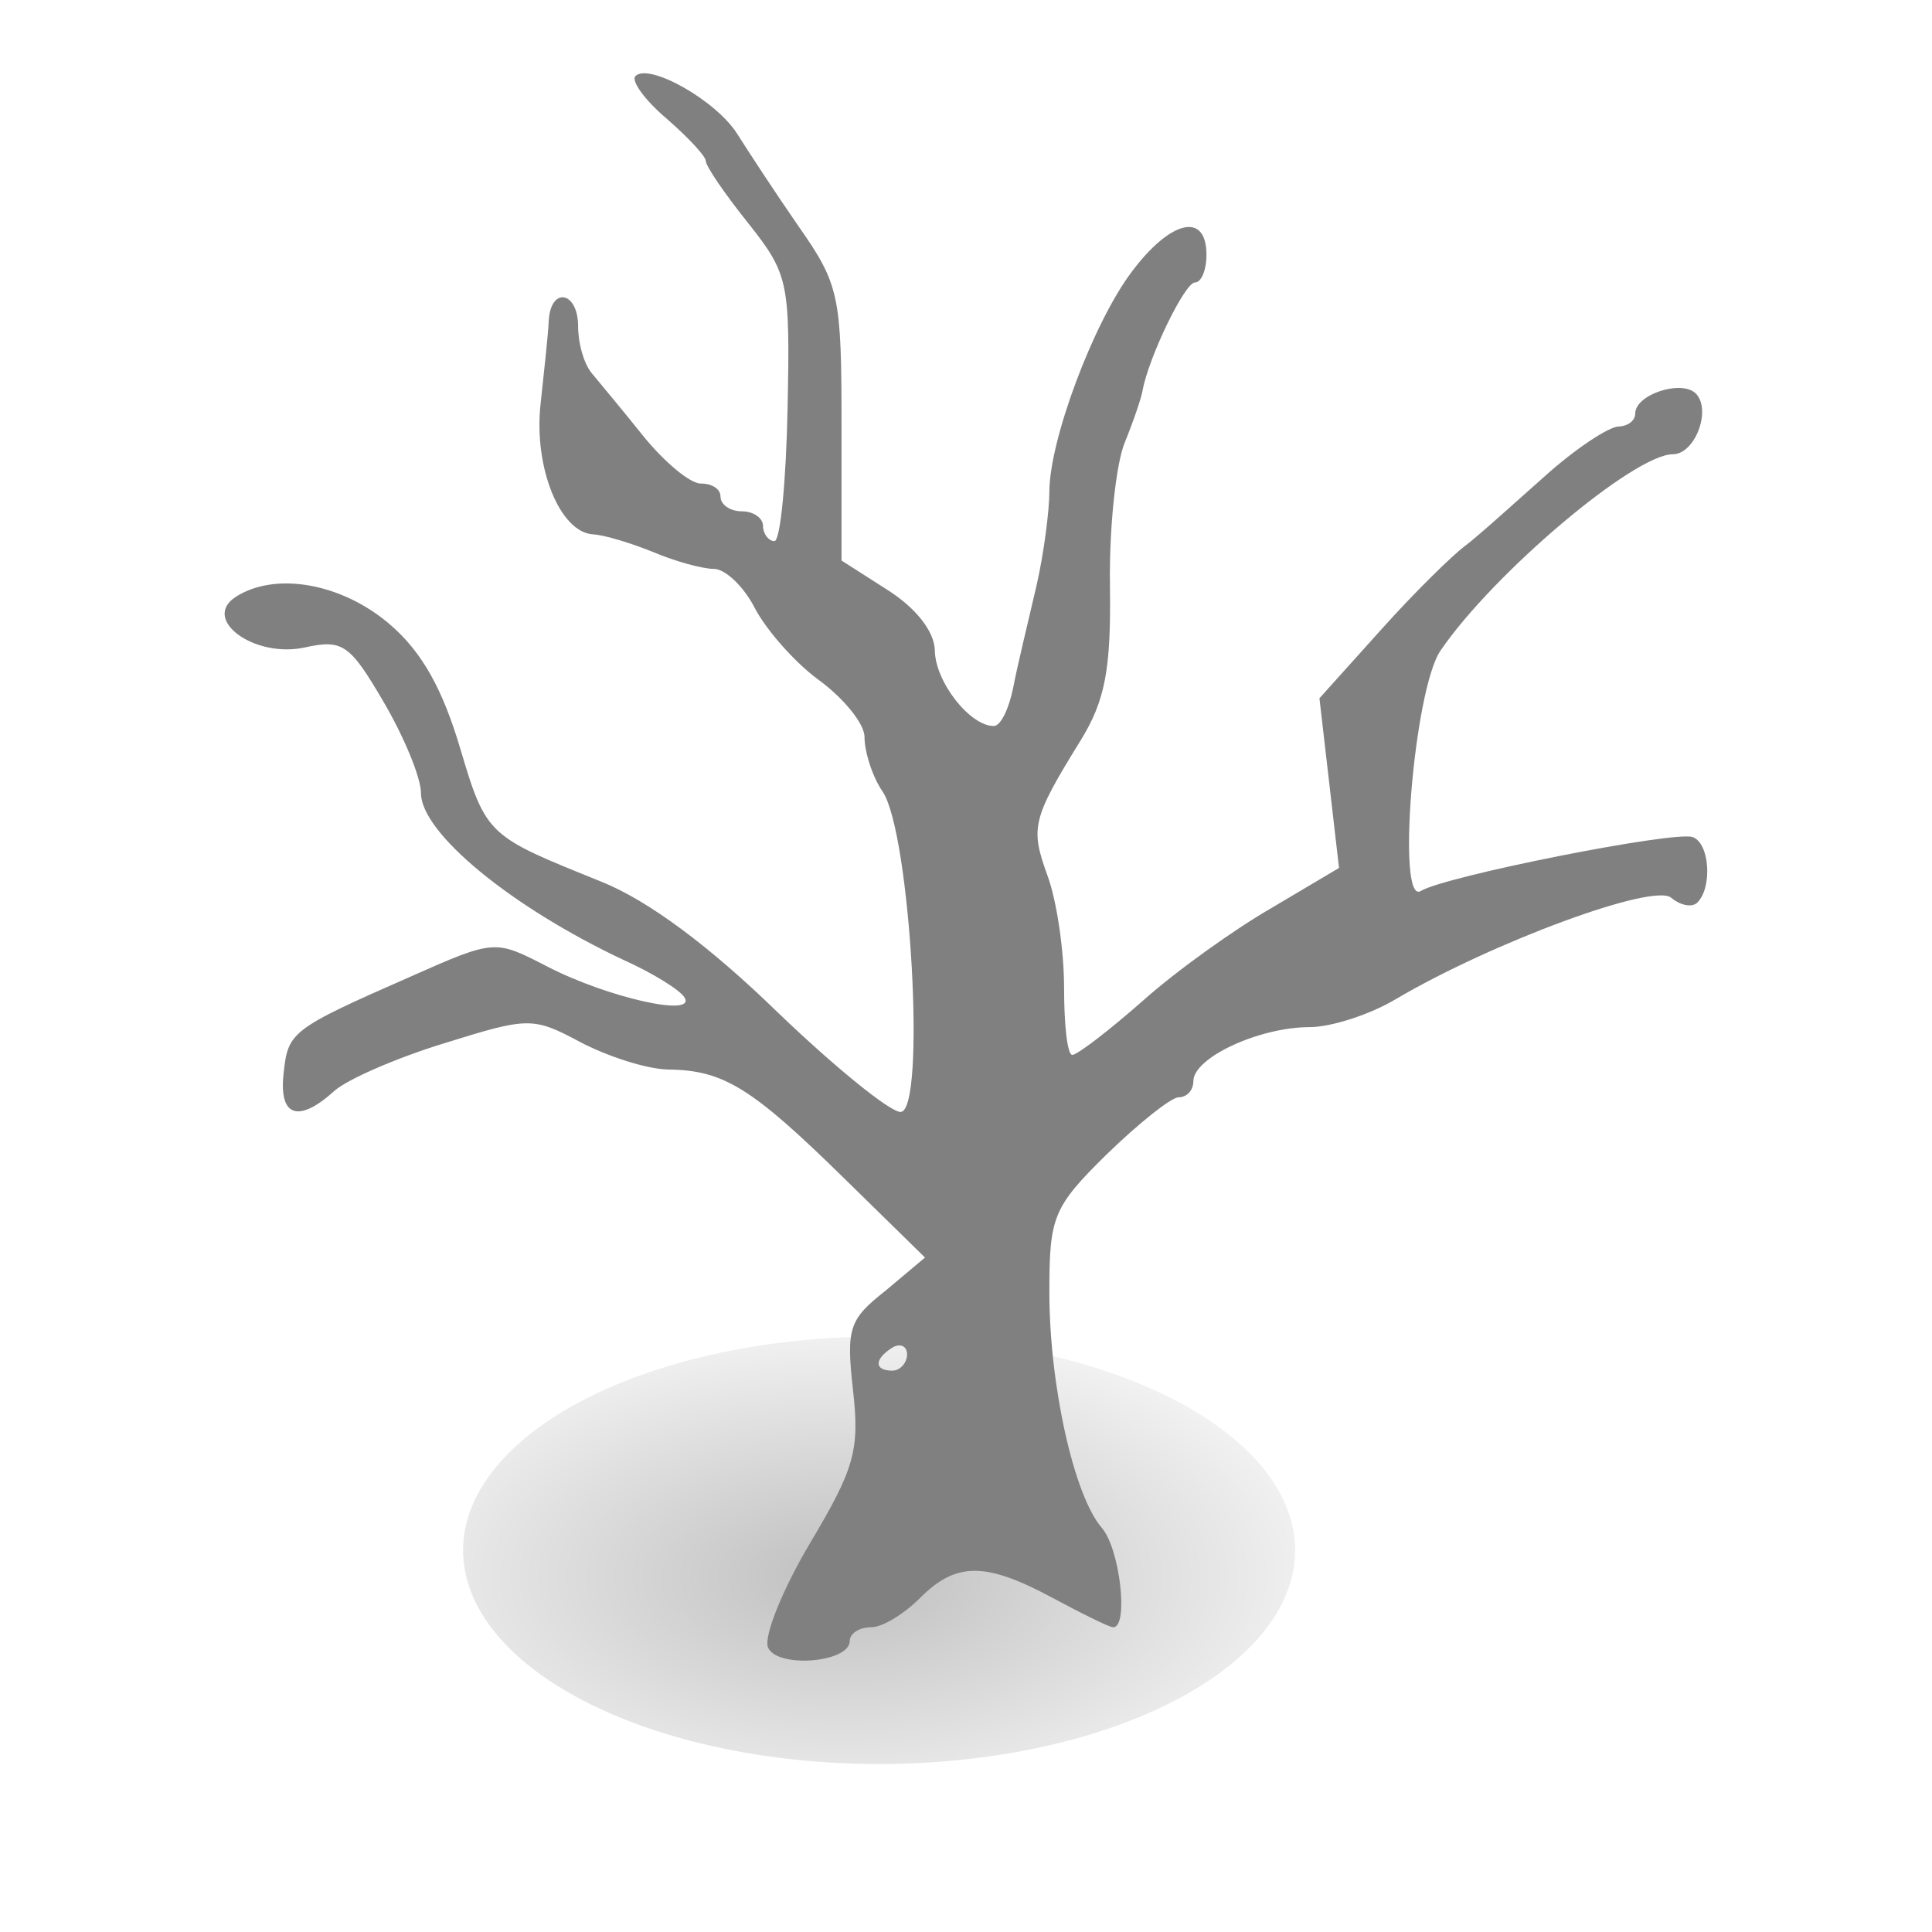
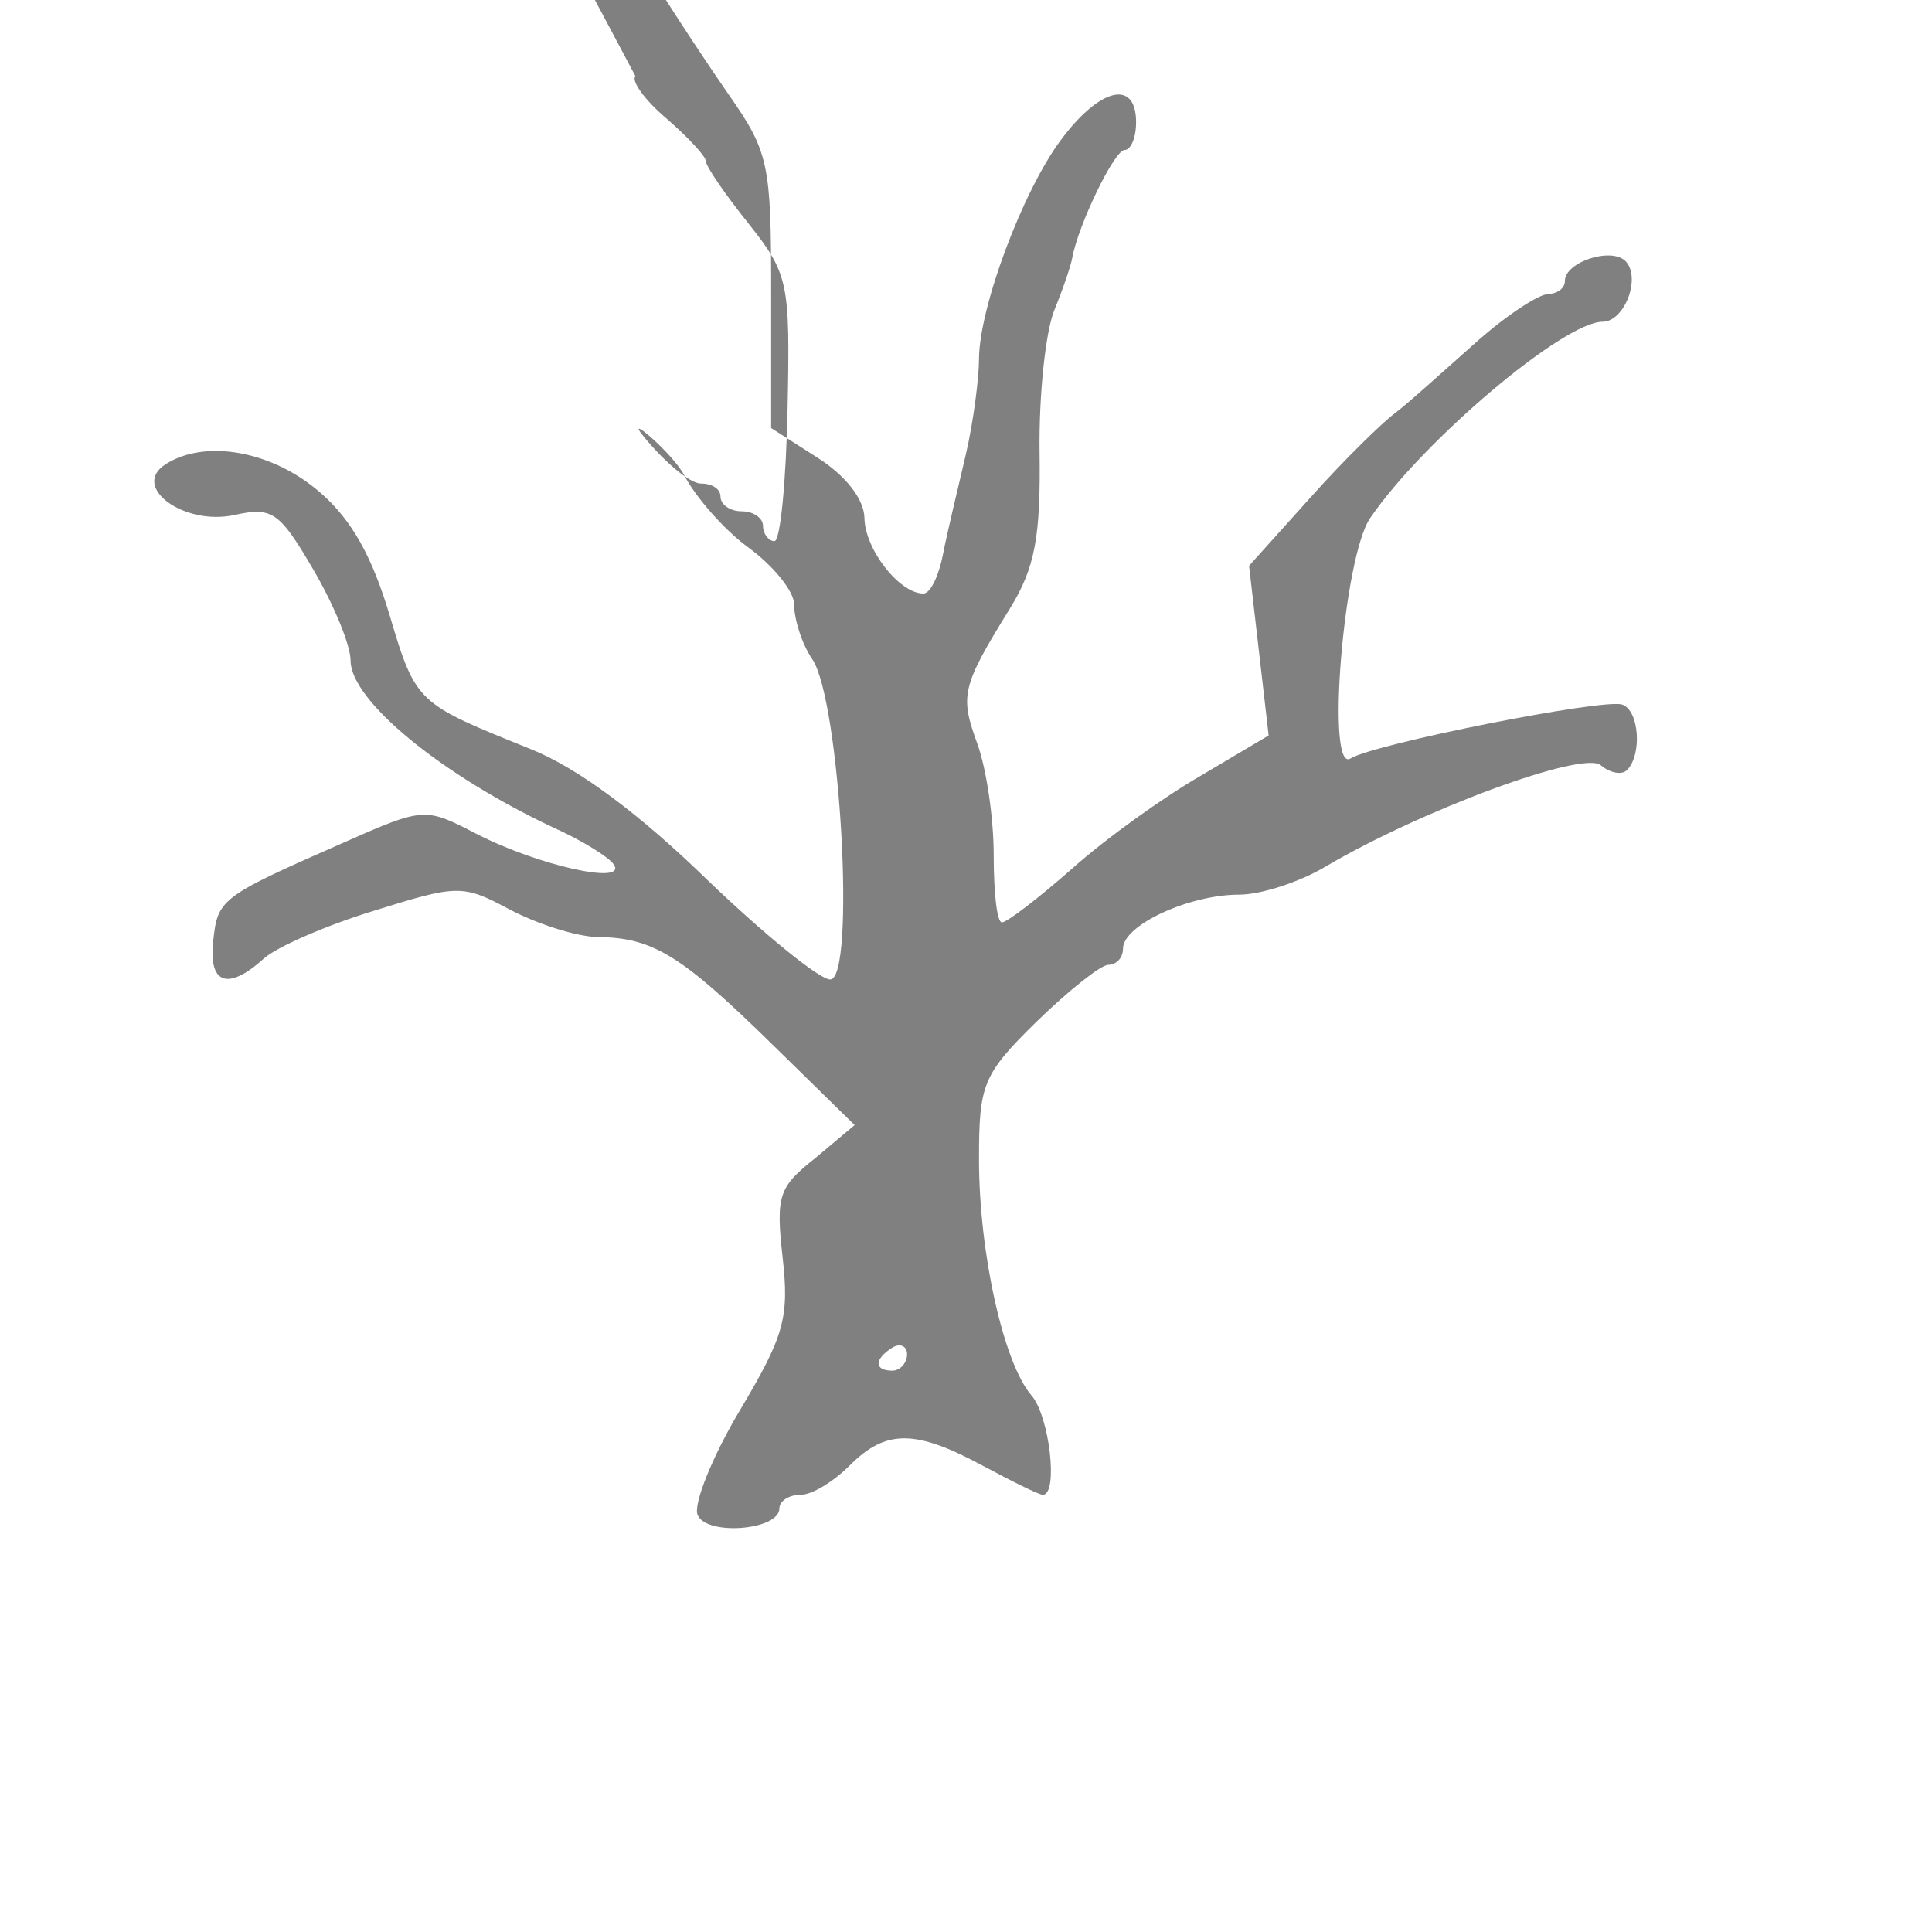
<svg xmlns="http://www.w3.org/2000/svg" version="1.1" viewBox="0 0 250 250">
  <defs>
    <filter id="b" x="-.109" y="-.212" width="1.218" height="1.424" color-interpolation-filters="sRGB">
      <feGaussianBlur stdDeviation="0.721" />
    </filter>
    <radialGradient id="a" cx="14.207" cy="222.04" r="8.252" gradientTransform="scale(1.395 .717)" gradientUnits="userSpaceOnUse">
      <stop offset="0" />
      <stop stop-opacity="0" offset="1" />
    </radialGradient>
  </defs>
  <g transform="translate(0,122)">
-     <path transform="matrix(6.776 0 0 6.776 -24.868 -996.74)" d="m28.402 158.7a7.944 4.081 0 1 1-15.888 0 7.944 4.081 0 1 1 15.888 0z" fill="url(#a)" fill-rule="evenodd" filter="url(#b)" opacity=".5" />
-     <path d="m82.222-112.15c-0.583 0.61 1.226 3.117 4.025 5.489 2.799 2.439 5.082 4.879 5.082 5.489 0 0.678 2.514 4.337 5.502 8.064 5.204 6.573 5.414 7.59 5.082 23.92-0.19 9.419-0.928 17.144-1.694 17.212-0.759 0-1.484-0.949-1.484-1.965s-1.22-1.897-2.751-1.897c-1.525 0-2.751-0.881-2.751-1.897 0-1.016-1.105-1.694-2.541-1.694s-4.764-2.846-7.413-6.099c-2.65-3.32-5.773-7.047-6.776-8.267-1.003-1.288-1.694-3.862-1.694-5.963 0-4.608-3.612-5.218-3.808-0.61-0.081 1.762-0.63 6.709-1.064 10.774-0.861 8.199 2.561 16.466 6.776 16.737 1.498 0.068 4.974 1.152 7.84 2.304 2.866 1.22 6.397 2.168 7.833 2.168s3.842 2.236 5.292 5.082c1.457 2.778 5.109 6.98 8.26 9.284 3.151 2.304 5.929 5.624 5.929 7.386 0 1.83 0.949 5.014 2.331 7.047 3.632 5.285 5.672 41.471 2.331 41.471-1.369 0-8.47-5.76-15.884-12.875-8.771-8.535-16.754-14.498-22.873-16.938-14.583-5.895-14.84-5.827-18.215-17.212-2.216-7.454-4.825-12.401-9.101-16.06-6.227-5.353-14.813-6.844-19.909-3.591-4.581 2.914 2.345 7.996 8.89 6.573 4.899-1.084 5.841-0.407 10.164 6.98 2.629 4.472 4.872 9.826 4.872 11.859 0 5.15 11.689 14.772 26.258 21.616 3.774 1.694 7.237 3.862 7.833 4.811 1.633 2.643-9.907 0.068-17.781-3.998-6.719-3.456-6.719-3.524-17.575 1.287-15.735 6.912-15.931 7.183-16.521 12.672-0.59 5.557 1.992 6.302 6.566 2.168 1.647-1.491 8.01-4.269 14.19-6.166 10.869-3.388 11.499-3.456 17.571-0.203 3.456 1.83 8.572 3.524 11.438 3.591 7.203 0.068 10.856 2.372 22.87 14.162l10.375 10.164-5.082 4.269c-4.723 3.727-5.143 4.811-4.235 12.875 0.881 7.793 0.183 10.164-5.502 19.719-3.564 5.963-6.051 12.13-5.509 13.553 1.071 2.778 10.591 2.033 10.591-0.813 0-0.949 1.226-1.762 2.751-1.762s4.316-1.762 6.349-3.795c4.669-4.676 8.457-4.676 17.158 0 3.795 2.033 7.318 3.795 7.833 3.795 2.026 0 0.881-10.164-1.484-12.875-3.578-4.134-6.776-18.364-6.776-30.493 0-9.69 0.44-10.978 7.413-17.822 4.113-3.998 8.342-7.386 9.317-7.386 0.976 0 1.897-0.813 1.904-2.101 0.02-3.049 8.545-6.98 15.037-6.98 2.792 0 7.84-1.626 11.222-3.659 12.313-7.251 33.272-15.043 35.576-13.078 1.22 1.016 2.717 1.288 3.388 0.61 1.958-1.965 1.592-7.725-0.637-8.47-2.419-0.813-32.106 5.082-35.149 6.98-3.205 1.965-0.908-26.089 2.541-31.103 6.844-10.029 25.059-25.411 30.073-25.411 2.866 0 5.035-5.76 2.961-7.861-1.857-1.83-7.833 0.136-7.833 2.575 0 0.881-0.847 1.626-2.121 1.694-1.274 0-5.699 2.914-9.738 6.573-4.045 3.591-8.606 7.725-10.164 8.877-1.559 1.152-6.431 5.895-10.801 10.774l-8.043 8.945 2.534 21.956-8.681 5.15c-4.838 2.778-12.414 8.199-16.731 12.062-4.31 3.795-8.45 6.98-9.101 6.98-0.651 0-1.064-3.93-1.064-8.674 0-4.811-0.935-11.181-2.114-14.434-2.256-6.234-2.101-7.318 4.235-17.551 3.212-5.218 3.964-9.216 3.815-20.126-0.108-7.522 0.793-15.721 1.904-18.432 1.111-2.711 2.148-5.76 2.324-6.776 0.752-4.201 5.441-13.959 6.776-13.959 0.8 0 1.484-1.559 1.484-3.591 0-5.624-4.71-4.472-9.738 2.304-4.913 6.573-10.591 21.684-10.591 28.393 0 2.304-0.691 7.928-1.694 12.265-1.003 4.337-2.419 10.097-2.961 12.943-0.549 2.778-1.619 5.082-2.541 5.082-3.076 0-7.556-5.692-7.623-9.758-0.047-2.507-2.494-5.557-6.139-7.861l-5.936-3.795v-17.551c0-16.602-0.278-18.161-5.502-25.614-3.056-4.405-6.634-9.893-8.05-12.13-2.751-4.269-11.377-9.148-13.126-7.386zm33.248 164.53c1.016-0.61 1.911-0.203 1.904 0.881 0 1.084-0.888 2.101-1.904 2.101-2.372 0-2.372-1.491 0-2.982z" fill="#808080" />
+     <path d="m82.222-112.15c-0.583 0.61 1.226 3.117 4.025 5.489 2.799 2.439 5.082 4.879 5.082 5.489 0 0.678 2.514 4.337 5.502 8.064 5.204 6.573 5.414 7.59 5.082 23.92-0.19 9.419-0.928 17.144-1.694 17.212-0.759 0-1.484-0.949-1.484-1.965s-1.22-1.897-2.751-1.897c-1.525 0-2.751-0.881-2.751-1.897 0-1.016-1.105-1.694-2.541-1.694s-4.764-2.846-7.413-6.099s3.842 2.236 5.292 5.082c1.457 2.778 5.109 6.98 8.26 9.284 3.151 2.304 5.929 5.624 5.929 7.386 0 1.83 0.949 5.014 2.331 7.047 3.632 5.285 5.672 41.471 2.331 41.471-1.369 0-8.47-5.76-15.884-12.875-8.771-8.535-16.754-14.498-22.873-16.938-14.583-5.895-14.84-5.827-18.215-17.212-2.216-7.454-4.825-12.401-9.101-16.06-6.227-5.353-14.813-6.844-19.909-3.591-4.581 2.914 2.345 7.996 8.89 6.573 4.899-1.084 5.841-0.407 10.164 6.98 2.629 4.472 4.872 9.826 4.872 11.859 0 5.15 11.689 14.772 26.258 21.616 3.774 1.694 7.237 3.862 7.833 4.811 1.633 2.643-9.907 0.068-17.781-3.998-6.719-3.456-6.719-3.524-17.575 1.287-15.735 6.912-15.931 7.183-16.521 12.672-0.59 5.557 1.992 6.302 6.566 2.168 1.647-1.491 8.01-4.269 14.19-6.166 10.869-3.388 11.499-3.456 17.571-0.203 3.456 1.83 8.572 3.524 11.438 3.591 7.203 0.068 10.856 2.372 22.87 14.162l10.375 10.164-5.082 4.269c-4.723 3.727-5.143 4.811-4.235 12.875 0.881 7.793 0.183 10.164-5.502 19.719-3.564 5.963-6.051 12.13-5.509 13.553 1.071 2.778 10.591 2.033 10.591-0.813 0-0.949 1.226-1.762 2.751-1.762s4.316-1.762 6.349-3.795c4.669-4.676 8.457-4.676 17.158 0 3.795 2.033 7.318 3.795 7.833 3.795 2.026 0 0.881-10.164-1.484-12.875-3.578-4.134-6.776-18.364-6.776-30.493 0-9.69 0.44-10.978 7.413-17.822 4.113-3.998 8.342-7.386 9.317-7.386 0.976 0 1.897-0.813 1.904-2.101 0.02-3.049 8.545-6.98 15.037-6.98 2.792 0 7.84-1.626 11.222-3.659 12.313-7.251 33.272-15.043 35.576-13.078 1.22 1.016 2.717 1.288 3.388 0.61 1.958-1.965 1.592-7.725-0.637-8.47-2.419-0.813-32.106 5.082-35.149 6.98-3.205 1.965-0.908-26.089 2.541-31.103 6.844-10.029 25.059-25.411 30.073-25.411 2.866 0 5.035-5.76 2.961-7.861-1.857-1.83-7.833 0.136-7.833 2.575 0 0.881-0.847 1.626-2.121 1.694-1.274 0-5.699 2.914-9.738 6.573-4.045 3.591-8.606 7.725-10.164 8.877-1.559 1.152-6.431 5.895-10.801 10.774l-8.043 8.945 2.534 21.956-8.681 5.15c-4.838 2.778-12.414 8.199-16.731 12.062-4.31 3.795-8.45 6.98-9.101 6.98-0.651 0-1.064-3.93-1.064-8.674 0-4.811-0.935-11.181-2.114-14.434-2.256-6.234-2.101-7.318 4.235-17.551 3.212-5.218 3.964-9.216 3.815-20.126-0.108-7.522 0.793-15.721 1.904-18.432 1.111-2.711 2.148-5.76 2.324-6.776 0.752-4.201 5.441-13.959 6.776-13.959 0.8 0 1.484-1.559 1.484-3.591 0-5.624-4.71-4.472-9.738 2.304-4.913 6.573-10.591 21.684-10.591 28.393 0 2.304-0.691 7.928-1.694 12.265-1.003 4.337-2.419 10.097-2.961 12.943-0.549 2.778-1.619 5.082-2.541 5.082-3.076 0-7.556-5.692-7.623-9.758-0.047-2.507-2.494-5.557-6.139-7.861l-5.936-3.795v-17.551c0-16.602-0.278-18.161-5.502-25.614-3.056-4.405-6.634-9.893-8.05-12.13-2.751-4.269-11.377-9.148-13.126-7.386zm33.248 164.53c1.016-0.61 1.911-0.203 1.904 0.881 0 1.084-0.888 2.101-1.904 2.101-2.372 0-2.372-1.491 0-2.982z" fill="#808080" />
  </g>
</svg>